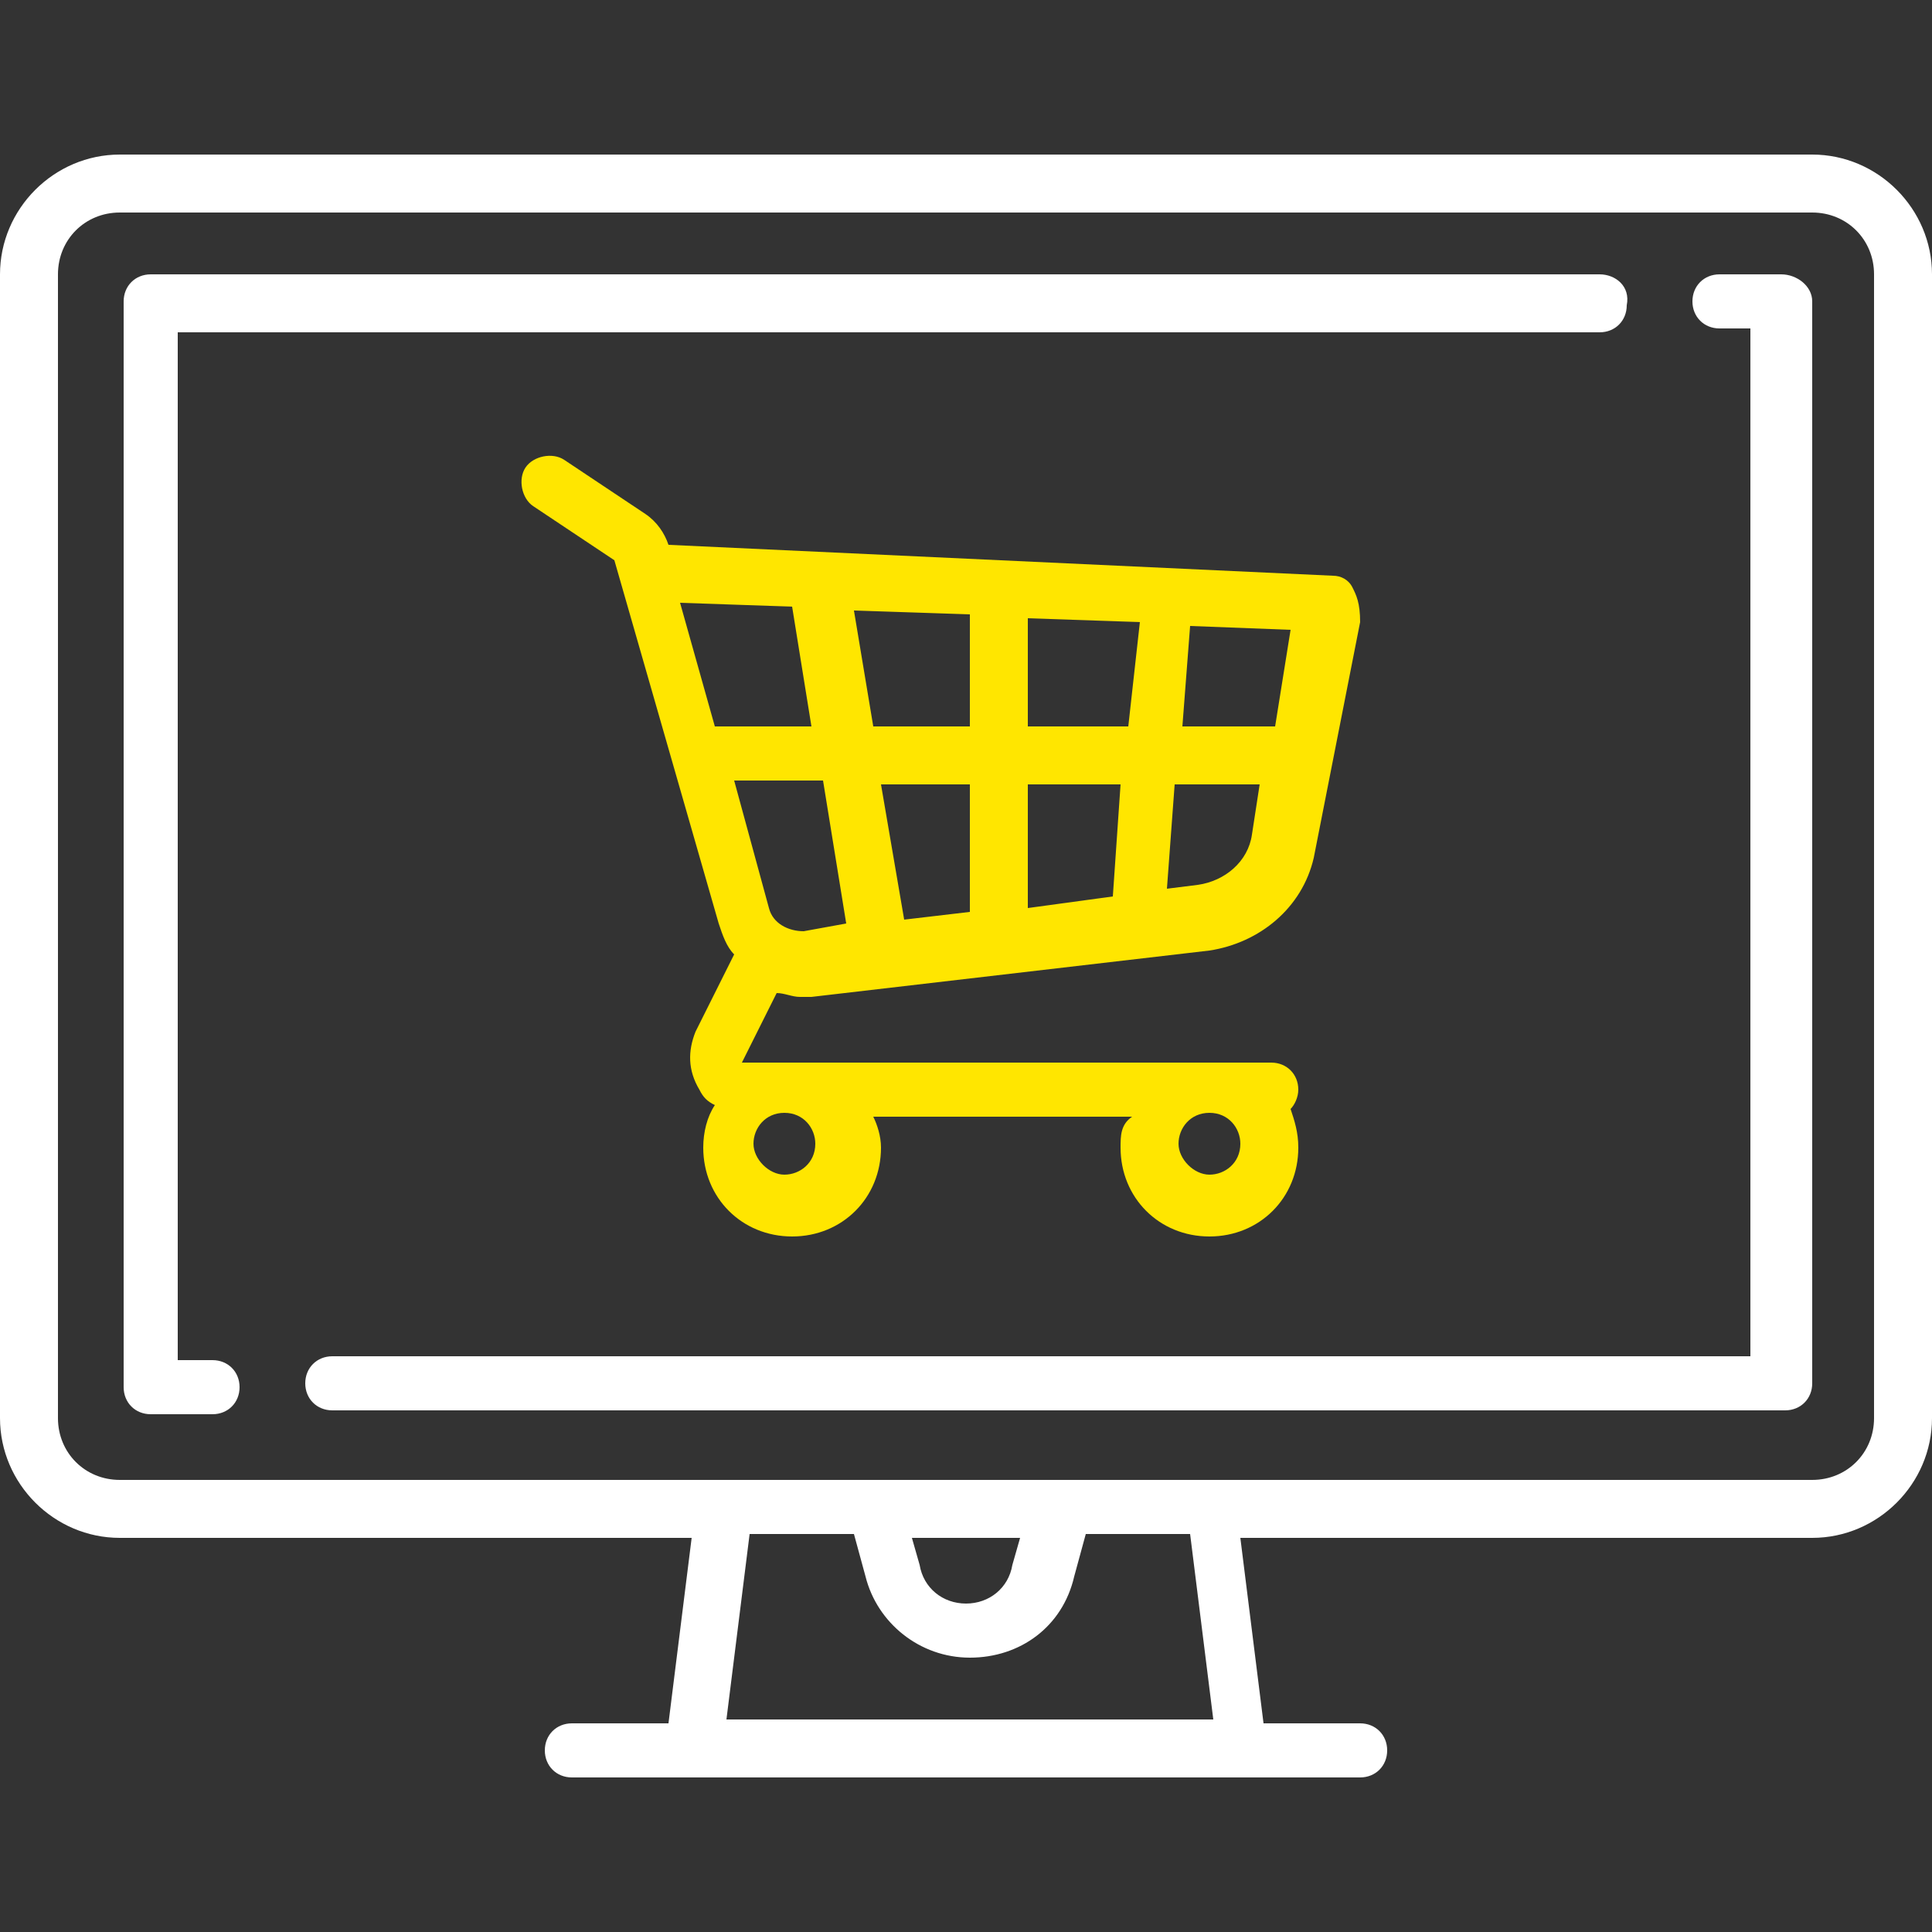
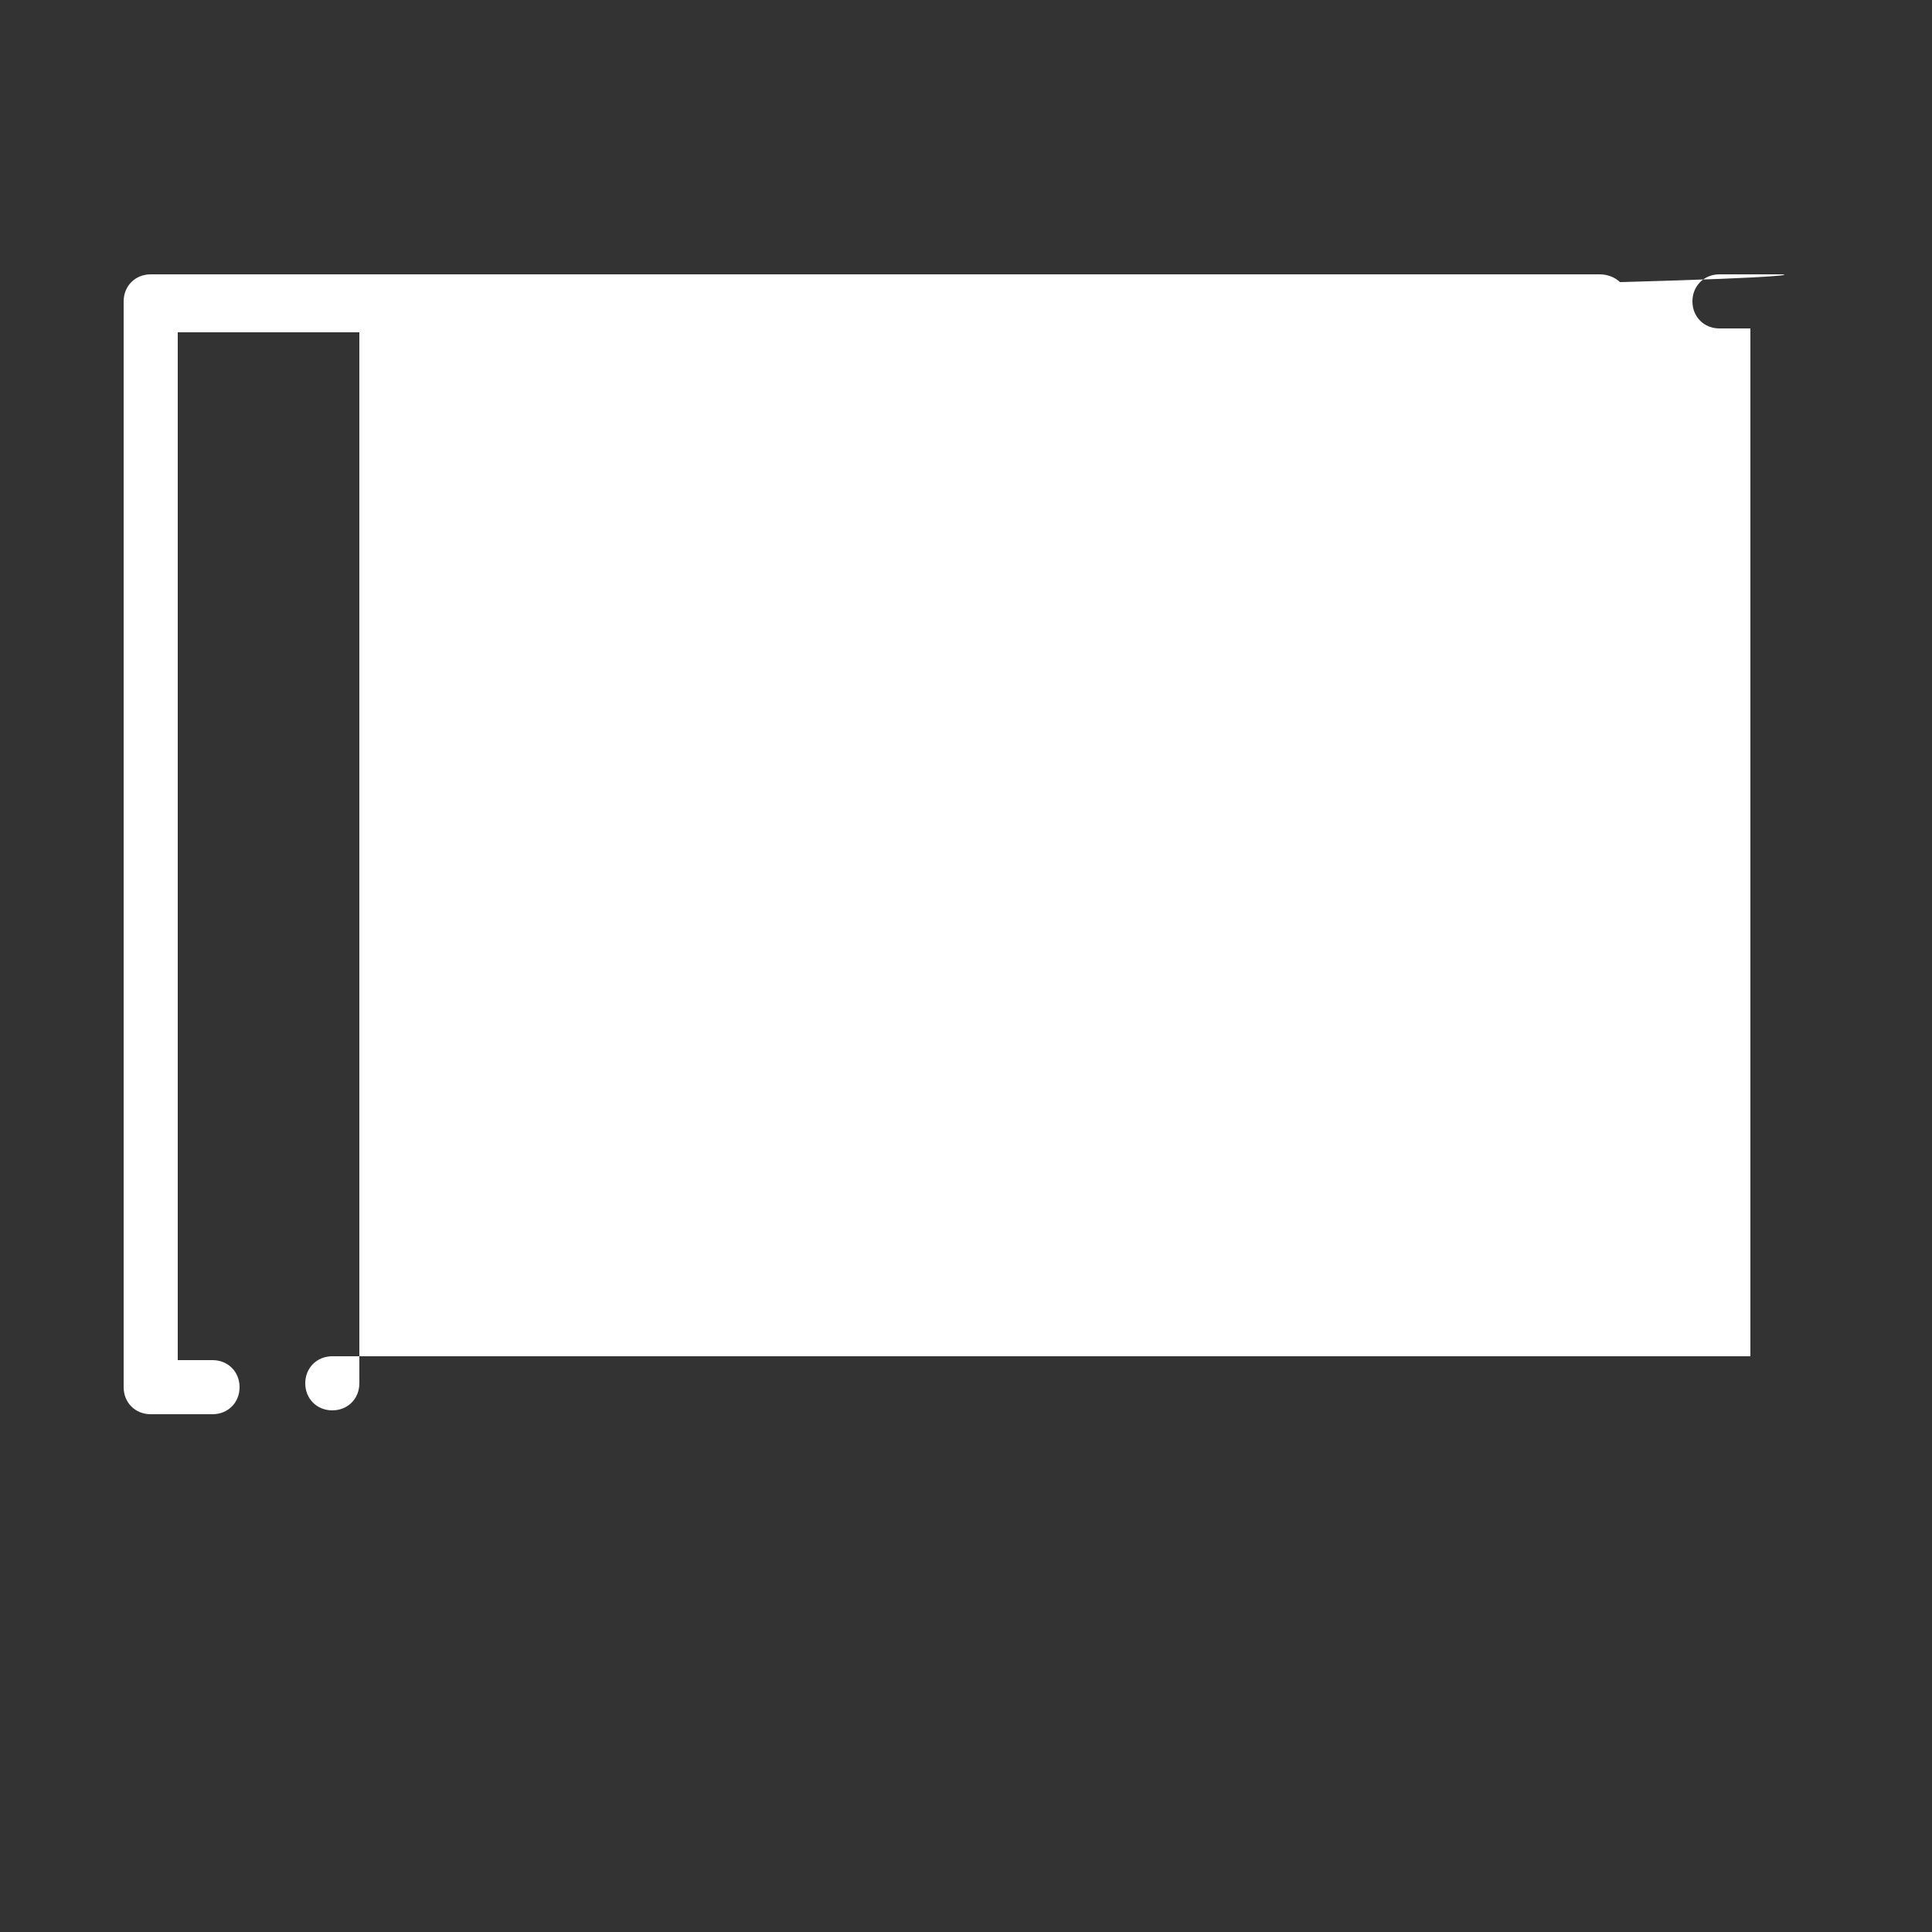
<svg xmlns="http://www.w3.org/2000/svg" version="1.1" id="onlineshop_development" x="0px" y="0px" viewBox="0 0 50 50" style="enable-background:new 0 0 50 50;" xml:space="preserve">
  <rect x="0" y="0" width="50" height="50" fill="#333333" stroke="none" />
  <style type="text/css">
	.st0{fill:#FFFFFF;}
	.st1{fill:#ffe600;}
</style>
  <g>
    <g>
-       <path class="st0" d="M46.9,4H3.1C1.4,4,0,5.4,0,7.1v29.6c0,1.7,1.4,3.1,3.1,3.1h14.8l-0.6,4.8h-2.5c-0.4,0-0.7,0.3-0.7,0.7    c0,0.4,0.3,0.7,0.7,0.7h20.4c0.4,0,0.7-0.3,0.7-0.7c0-0.4-0.3-0.7-0.7-0.7h-2.5l-0.6-4.8h14.8c1.7,0,3.1-1.4,3.1-3.1V7.1    C50,5.4,48.6,4,46.9,4z M18.8,44.5l0.6-4.8h2.7l0.3,1.1c0.3,1.2,1.4,2.1,2.7,2.1s2.4-0.8,2.7-2.1l0.3-1.1h2.7l0.6,4.8H18.8z     M23.6,39.8h2.8l-0.2,0.7c-0.1,0.6-0.6,1-1.2,1c-0.6,0-1.1-0.4-1.2-1L23.6,39.8z M48.5,36.7L48.5,36.7c0,0.9-0.7,1.6-1.6,1.6H3.1    c-0.9,0-1.6-0.7-1.6-1.6V7.1c0-0.9,0.7-1.6,1.6-1.6h43.8c0.9,0,1.6,0.7,1.6,1.6L48.5,36.7L48.5,36.7z" />
-     </g>
+       </g>
  </g>
  <g>
    <g>
      <path class="st0" d="M41.4,7.1H3.9c-0.4,0-0.7,0.3-0.7,0.7v28.1c0,0.4,0.3,0.7,0.7,0.7h1.6c0.4,0,0.7-0.3,0.7-0.7    c0-0.4-0.3-0.7-0.7-0.7H4.6V8.6h36.8c0.4,0,0.7-0.3,0.7-0.7C42.2,7.4,41.8,7.1,41.4,7.1z" />
    </g>
  </g>
  <g>
    <g>
-       <path class="st0" d="M46.1,7.1h-1.6c-0.4,0-0.7,0.3-0.7,0.7c0,0.4,0.3,0.7,0.7,0.7h0.8v26.6H8.6c-0.4,0-0.7,0.3-0.7,0.7    c0,0.4,0.3,0.7,0.7,0.7h37.6c0.4,0,0.7-0.3,0.7-0.7V7.8C46.9,7.4,46.5,7.1,46.1,7.1z" />
+       <path class="st0" d="M46.1,7.1h-1.6c-0.4,0-0.7,0.3-0.7,0.7c0,0.4,0.3,0.7,0.7,0.7h0.8v26.6H8.6c-0.4,0-0.7,0.3-0.7,0.7    c0,0.4,0.3,0.7,0.7,0.7c0.4,0,0.7-0.3,0.7-0.7V7.8C46.9,7.4,46.5,7.1,46.1,7.1z" />
    </g>
  </g>
  <g>
    <g>
-       <path class="st1" d="M35,15.2c-0.1-0.2-0.3-0.3-0.5-0.3l-17.2-0.8c0,0,0,0,0,0c-0.1-0.3-0.3-0.6-0.6-0.8l-2.1-1.4    c-0.3-0.2-0.8-0.1-1,0.2c-0.2,0.3-0.1,0.8,0.2,1l2.1,1.4c0,0,0,0,0,0l2.7,9.4c0.1,0.3,0.2,0.6,0.4,0.8l-1,2    c-0.2,0.5-0.2,1,0.1,1.5c0.1,0.2,0.2,0.3,0.4,0.4c-0.2,0.3-0.3,0.7-0.3,1.1c0,1.3,1,2.3,2.3,2.3c1.3,0,2.3-1,2.3-2.3    c0-0.3-0.1-0.6-0.2-0.8h6.7C29,29.1,29,29.4,29,29.7c0,1.3,1,2.3,2.3,2.3c1.3,0,2.3-1,2.3-2.3c0-0.4-0.1-0.7-0.2-1    c0.1-0.1,0.2-0.3,0.2-0.5c0-0.4-0.3-0.7-0.7-0.7H19.2c0,0,0,0,0,0c0,0,0,0,0,0l0.9-1.8c0.2,0,0.4,0.1,0.6,0.1c0.1,0,0.2,0,0.3,0    l10.3-1.2c1.3-0.2,2.4-1.1,2.7-2.4l1.2-6.1C35.2,15.6,35.1,15.4,35,15.2z M31.3,28.8c0.5,0,0.8,0.4,0.8,0.8c0,0.5-0.4,0.8-0.8,0.8    s-0.8-0.4-0.8-0.8S30.8,28.8,31.3,28.8z M20.3,28.8c0.5,0,0.8,0.4,0.8,0.8c0,0.5-0.4,0.8-0.8,0.8s-0.8-0.4-0.8-0.8    S19.8,28.8,20.3,28.8z M18.5,18.8l-0.9-3.2l2.9,0.1l0.5,3.1H18.5z M20.8,24.1c-0.4,0-0.8-0.2-0.9-0.6l-0.9-3.3h2.3l0.6,3.7    L20.8,24.1z M25.1,23.6l-1.7,0.2l-0.6-3.5h2.3V23.6z M25.1,18.8h-2.5l-0.5-3l3,0.1V18.8z M28.8,23.2l-2.2,0.3v-3.2H29L28.8,23.2z     M29.2,18.8h-2.6V16l2.9,0.1L29.2,18.8z M32.4,21.6c-0.1,0.7-0.7,1.2-1.4,1.3L30.2,23l0.2-2.7h2.2L32.4,21.6z M33,18.8h-2.4    l0.2-2.6l2.6,0.1L33,18.8z" />
-     </g>
+       </g>
  </g>
</svg>